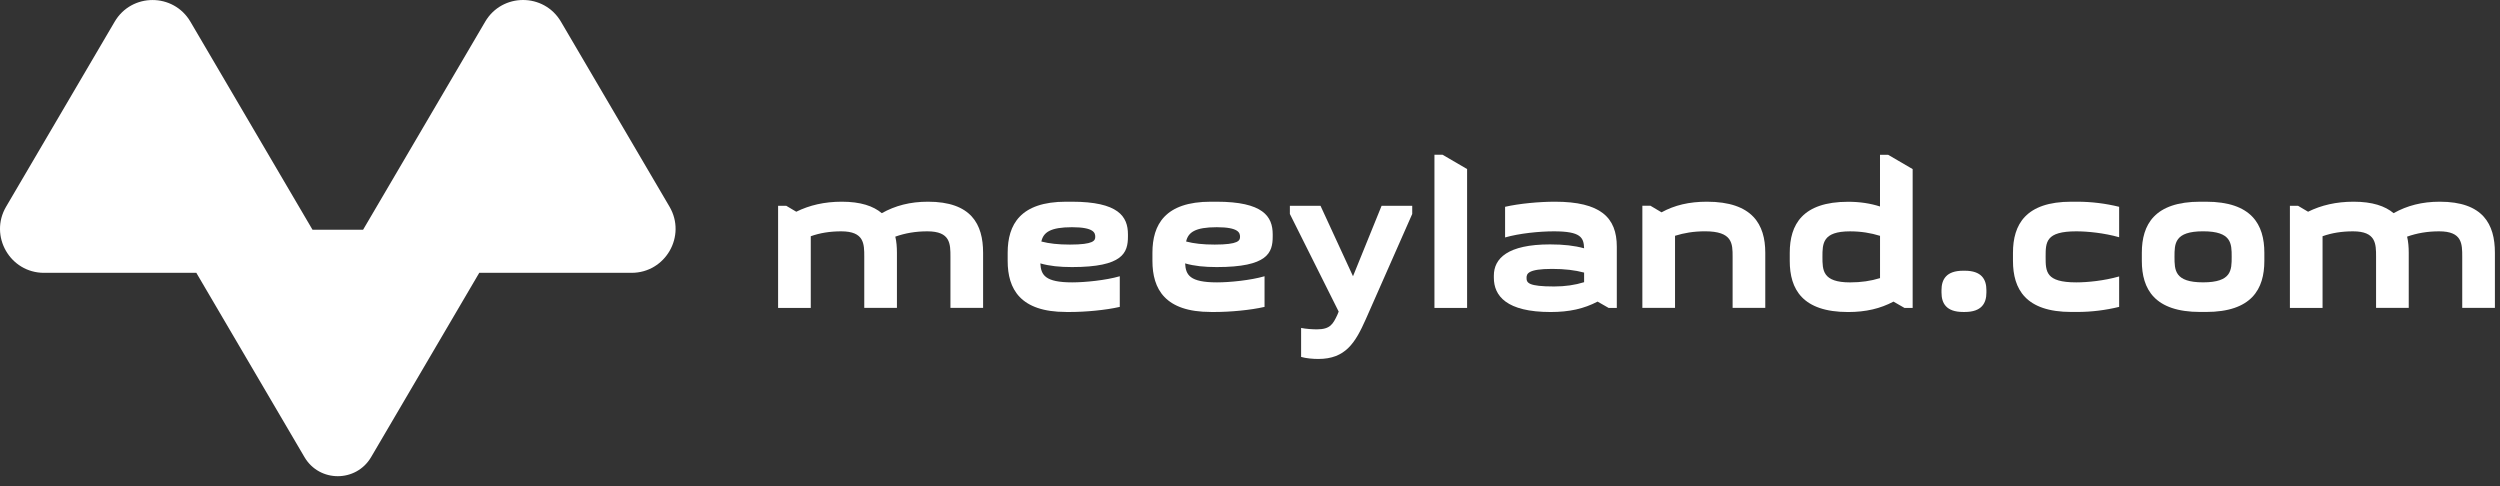
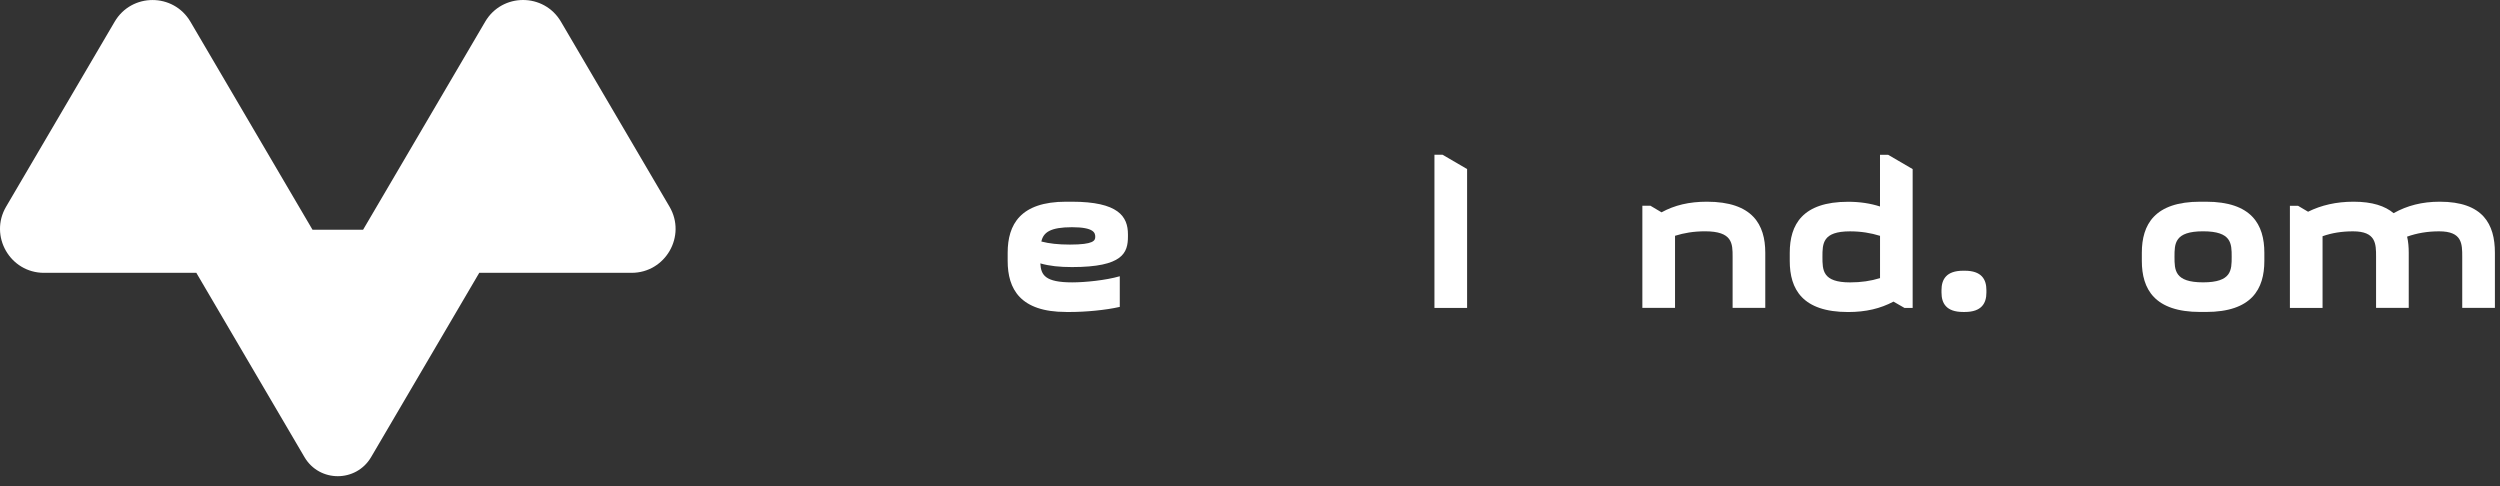
<svg xmlns="http://www.w3.org/2000/svg" width="180" height="35" viewBox="0 0 180 35" fill="none">
  <rect x="0" y="0" width="180" height="35" fill="#333333" stroke="none" />
  <path d="M48.204 14.879L40.389 1.562C39.166 -0.521 36.154 -0.521 34.933 1.562L28.439 12.629L26.142 16.542H22.501L21.526 14.88L13.711 1.564C12.488 -0.519 9.476 -0.519 8.255 1.564L0.44 14.88C-0.798 16.988 0.724 19.644 3.168 19.644H14.136L21.923 32.913C22.997 34.743 25.643 34.743 26.719 32.913L34.506 19.644H45.474C47.92 19.642 49.44 16.988 48.204 14.879Z" fill="white" />
-   <path d="M56.611 14.818L57.331 15.244C58.288 14.773 59.36 14.523 60.609 14.523C61.963 14.523 62.874 14.832 63.49 15.348C64.46 14.803 65.534 14.523 66.814 14.523C69.931 14.523 70.783 16.14 70.783 18.198V22.168H68.432V18.493C68.432 17.552 68.432 16.656 66.77 16.656C65.917 16.656 65.167 16.788 64.462 17.038C64.551 17.404 64.579 17.801 64.579 18.198V22.168H62.227V18.493C62.227 17.552 62.227 16.656 60.566 16.656C59.757 16.656 59.036 16.773 58.375 17.009V22.17H56.023V14.818H56.611Z" fill="white" />
  <path d="M76.756 22.461C73.463 22.461 72.552 20.815 72.552 18.786V18.198C72.552 16.17 73.463 14.523 76.756 14.523H77.168C80.52 14.523 81.212 15.582 81.212 16.875V17.023C81.212 18.198 80.858 19.229 77.183 19.229C76.3 19.229 75.565 19.155 74.905 18.964C74.949 19.802 75.244 20.331 77.198 20.331C78.125 20.331 79.609 20.183 80.624 19.89V22.096C79.609 22.331 78.153 22.463 77.036 22.463H76.756V22.461ZM74.977 17.389C75.55 17.537 76.183 17.61 77.036 17.61C78.756 17.61 78.858 17.317 78.858 17.051C78.858 16.771 78.769 16.359 77.181 16.359C75.624 16.361 75.123 16.728 74.977 17.389Z" fill="white" />
-   <path d="M87.179 22.461C83.886 22.461 82.975 20.815 82.975 18.786V18.198C82.975 16.17 83.886 14.523 87.179 14.523H87.591C90.943 14.523 91.635 15.582 91.635 16.875V17.023C91.635 18.198 91.282 19.229 87.607 19.229C86.724 19.229 85.988 19.155 85.329 18.964C85.372 19.802 85.667 20.331 87.622 20.331C88.548 20.331 90.034 20.183 91.047 19.89V22.096C90.032 22.331 88.576 22.463 87.459 22.463H87.179V22.461ZM85.4 17.389C85.973 17.537 86.607 17.61 87.459 17.61C89.18 17.61 89.282 17.317 89.282 17.051C89.282 16.771 89.193 16.359 87.605 16.359C86.047 16.361 85.548 16.728 85.4 17.389Z" fill="white" />
-   <path d="M98.34 22.977C97.576 24.698 96.869 25.845 94.915 25.845C94.533 25.845 94.032 25.802 93.68 25.698V23.611C94.019 23.684 94.518 23.713 94.813 23.713C95.782 23.713 95.973 23.331 96.283 22.684L96.385 22.435L92.871 15.406V14.818H95.077L97.416 19.89L99.474 14.818H101.68V15.406L98.34 22.977Z" fill="white" />
  <path d="M103.868 11.143L105.631 12.171V22.169H103.28V11.143H103.868Z" fill="white" />
-   <path d="M116.408 22.17H115.82L115.026 21.715C114.041 22.229 112.998 22.465 111.644 22.465C108.468 22.465 107.557 21.304 107.557 19.994V19.847C107.557 18.612 108.542 17.597 111.601 17.597C112.586 17.597 113.365 17.686 114.056 17.877C114.026 17.098 113.822 16.656 111.881 16.656C110.837 16.656 109.381 16.803 108.366 17.096V14.89C109.381 14.656 110.837 14.523 111.954 14.523C115.232 14.523 116.41 15.656 116.41 17.758V22.17H116.408ZM114.056 20.318V19.626C113.395 19.45 112.659 19.361 111.748 19.361C109.998 19.361 109.911 19.715 109.911 20.008C109.911 20.361 110.028 20.626 111.896 20.626C112.69 20.626 113.395 20.524 114.056 20.318Z" fill="white" />
  <path d="M118.837 14.816L119.63 15.287C120.572 14.773 121.615 14.523 122.895 14.523C126.188 14.523 127.1 16.17 127.1 18.198V22.168H124.748V18.491C124.748 17.535 124.748 16.654 122.763 16.654C121.954 16.654 121.249 16.771 120.602 16.977V22.166H118.25V14.815H118.837V14.816Z" fill="white" />
  <path d="M137.713 22.172H137.125L136.331 21.716C135.39 22.215 134.346 22.466 133.067 22.466C129.773 22.466 128.862 20.82 128.862 18.791V18.203C128.862 16.175 129.773 14.528 133.067 14.528C133.919 14.528 134.67 14.646 135.36 14.867V11.146H135.948L137.711 12.175V22.172H137.713ZM135.362 20.024V16.98C134.7 16.774 133.995 16.657 133.201 16.657C131.216 16.657 131.216 17.54 131.216 18.495C131.216 19.449 131.216 20.332 133.201 20.332C133.995 20.332 134.7 20.23 135.362 20.024Z" fill="white" />
  <path d="M139.788 20.889C139.788 20.125 140.126 19.492 141.346 19.492H141.463C142.684 19.492 143.021 20.124 143.021 20.889V21.065C143.021 21.829 142.682 22.462 141.463 22.462H141.346C140.125 22.462 139.788 21.831 139.788 21.065V20.889Z" fill="white" />
-   <path d="M144.934 18.198C144.934 16.17 145.845 14.523 149.138 14.523H149.55C150.609 14.523 151.624 14.656 152.578 14.89V17.081C151.49 16.773 150.301 16.656 149.491 16.656C147.285 16.656 147.285 17.435 147.285 18.493C147.285 19.552 147.285 20.331 149.491 20.331C150.301 20.331 151.491 20.214 152.578 19.904V22.095C151.622 22.329 150.609 22.461 149.55 22.461H149.138C145.845 22.461 144.934 20.815 144.934 18.786V18.198Z" fill="white" />
  <path d="M154.212 18.198C154.212 16.17 155.124 14.523 158.417 14.523H158.829C162.122 14.523 163.033 16.17 163.033 18.198V18.786C163.033 20.815 162.122 22.461 158.829 22.461H158.417C155.124 22.461 154.212 20.815 154.212 18.786V18.198ZM158.623 20.329C160.681 20.329 160.681 19.446 160.681 18.491C160.681 17.535 160.681 16.654 158.623 16.654C156.564 16.654 156.564 17.537 156.564 18.491C156.566 19.448 156.566 20.329 158.623 20.329Z" fill="white" />
  <path d="M165.46 14.818L166.181 15.244C167.137 14.773 168.209 14.523 169.459 14.523C170.812 14.523 171.723 14.832 172.34 15.348C173.31 14.803 174.383 14.523 175.663 14.523C178.78 14.523 179.633 16.14 179.633 18.198V22.168H177.281V18.493C177.281 17.552 177.281 16.656 175.62 16.656C174.767 16.656 174.017 16.788 173.311 17.038C173.4 17.404 173.429 17.801 173.429 18.198V22.168H171.077V18.493C171.077 17.552 171.077 16.656 169.415 16.656C168.606 16.656 167.886 16.773 167.224 17.009V22.17H164.873V14.818H165.46Z" fill="white" />
</svg>